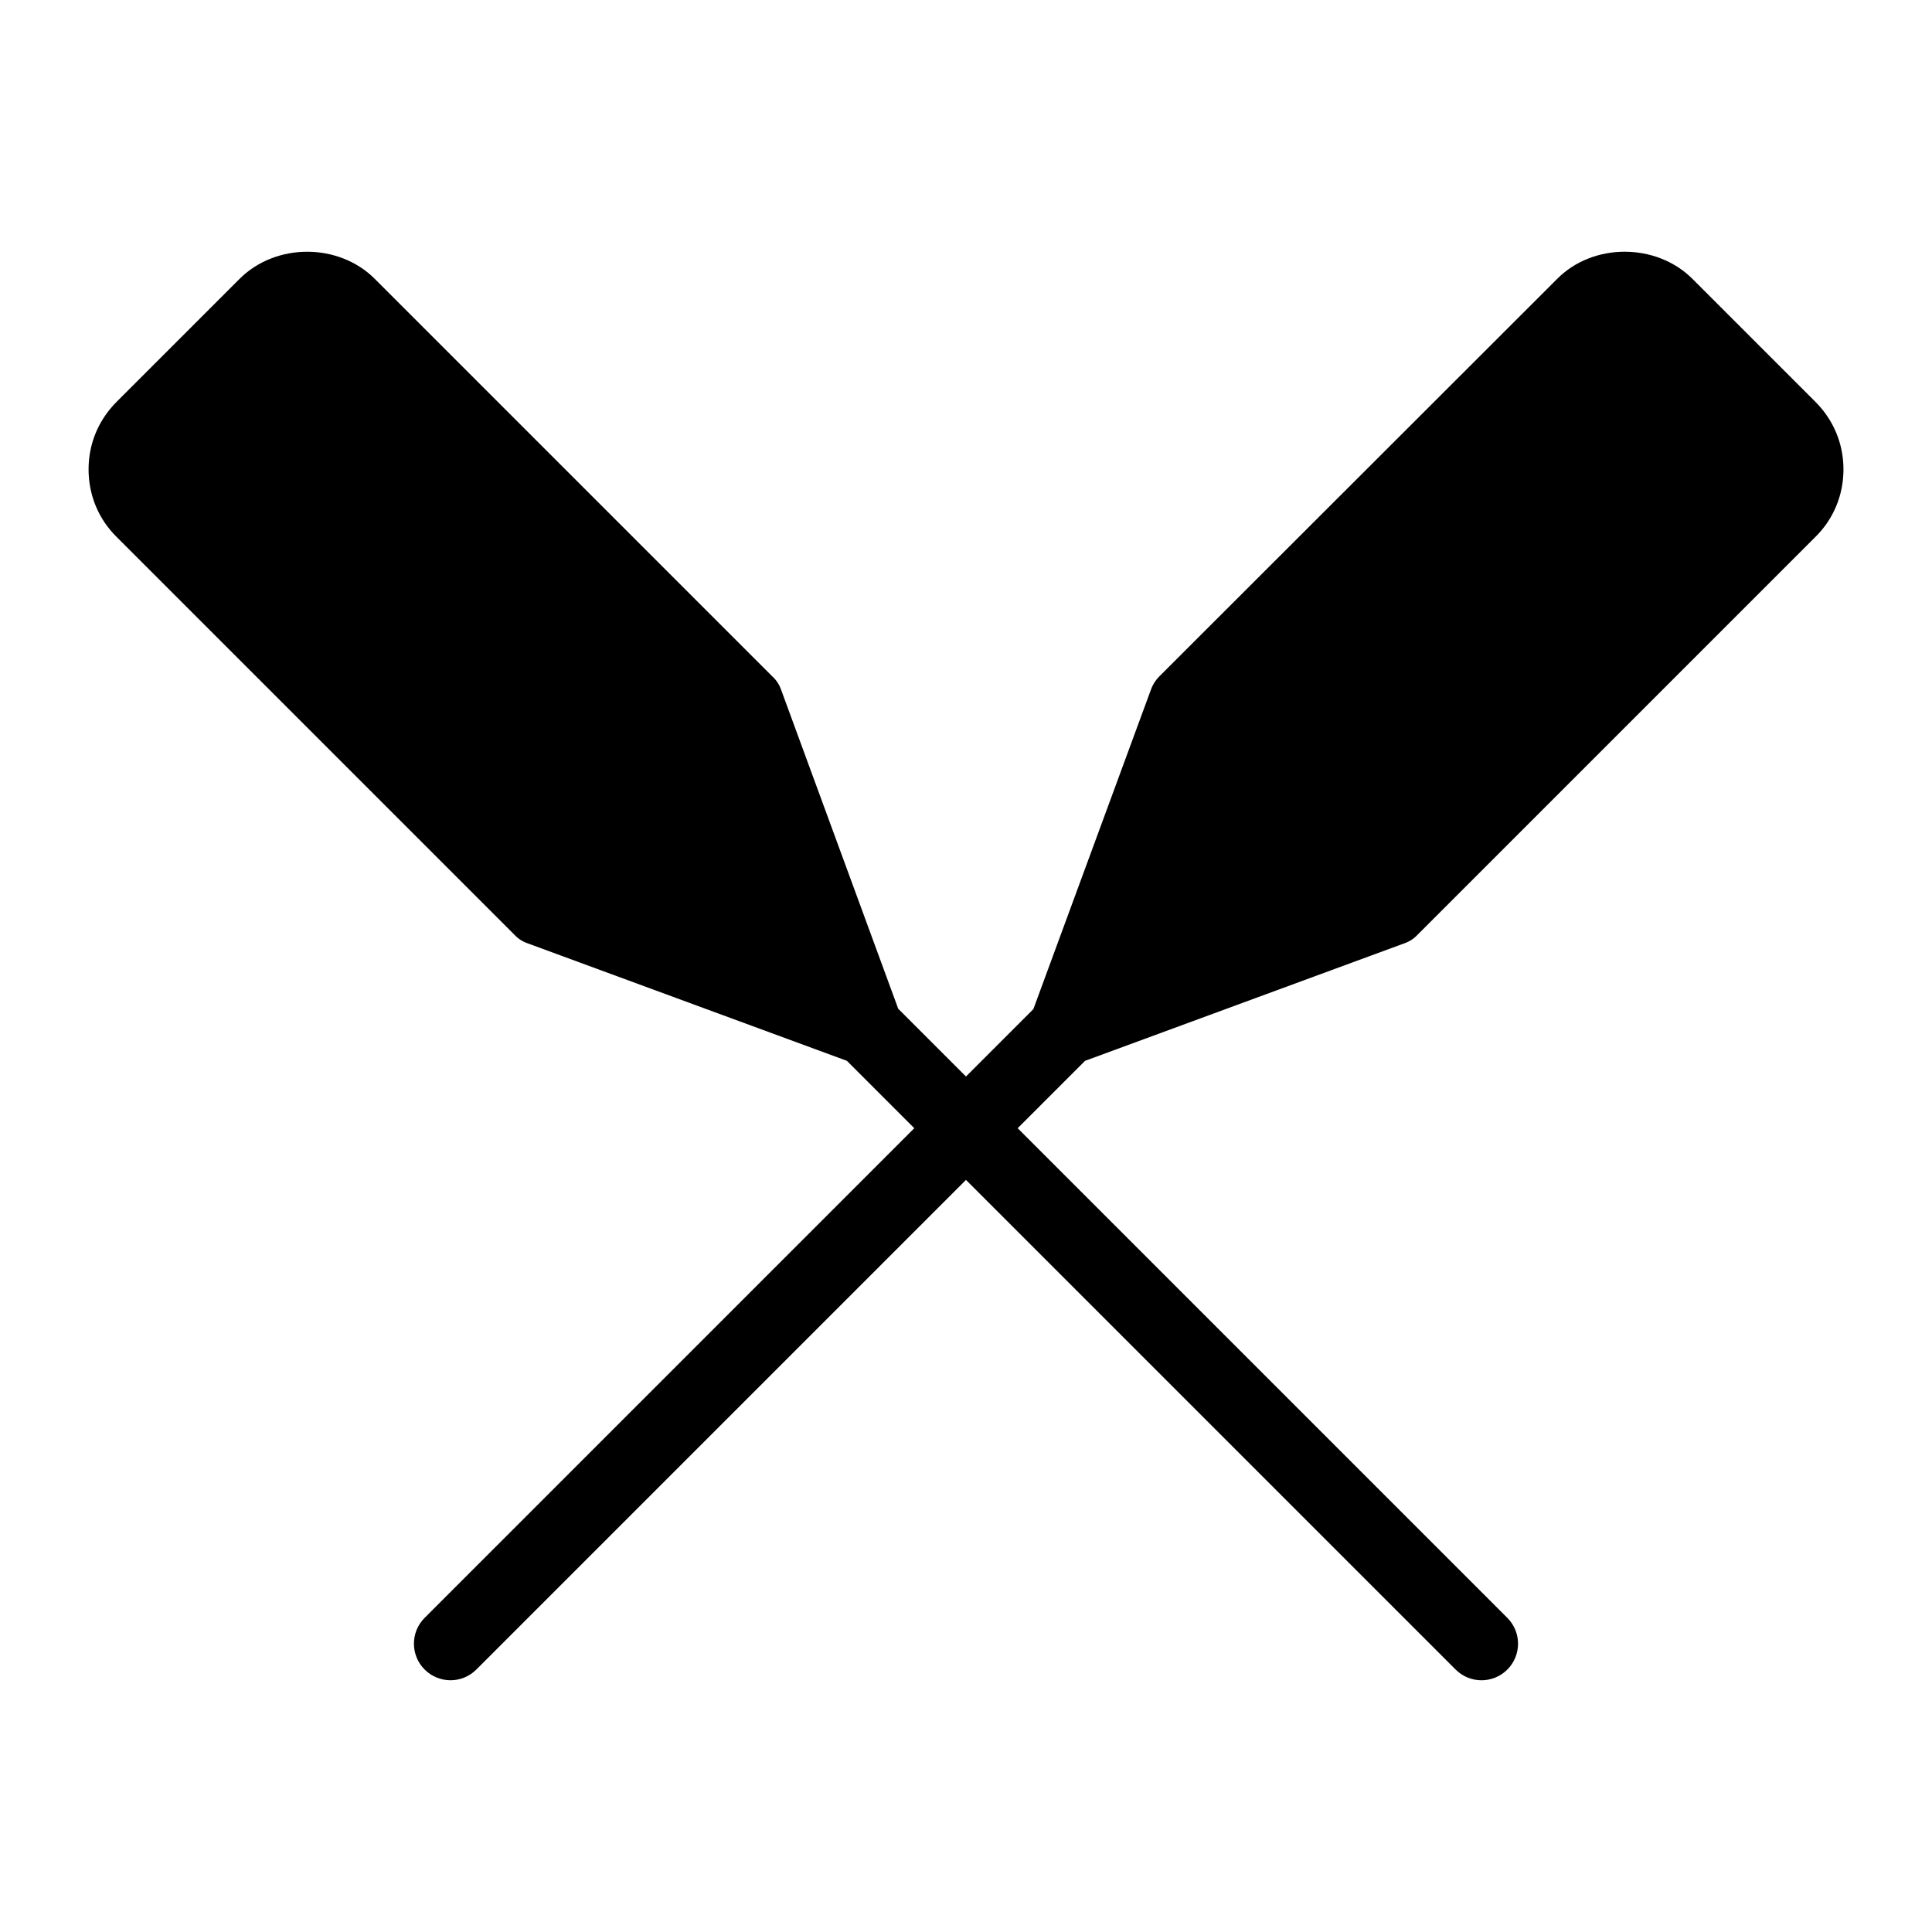
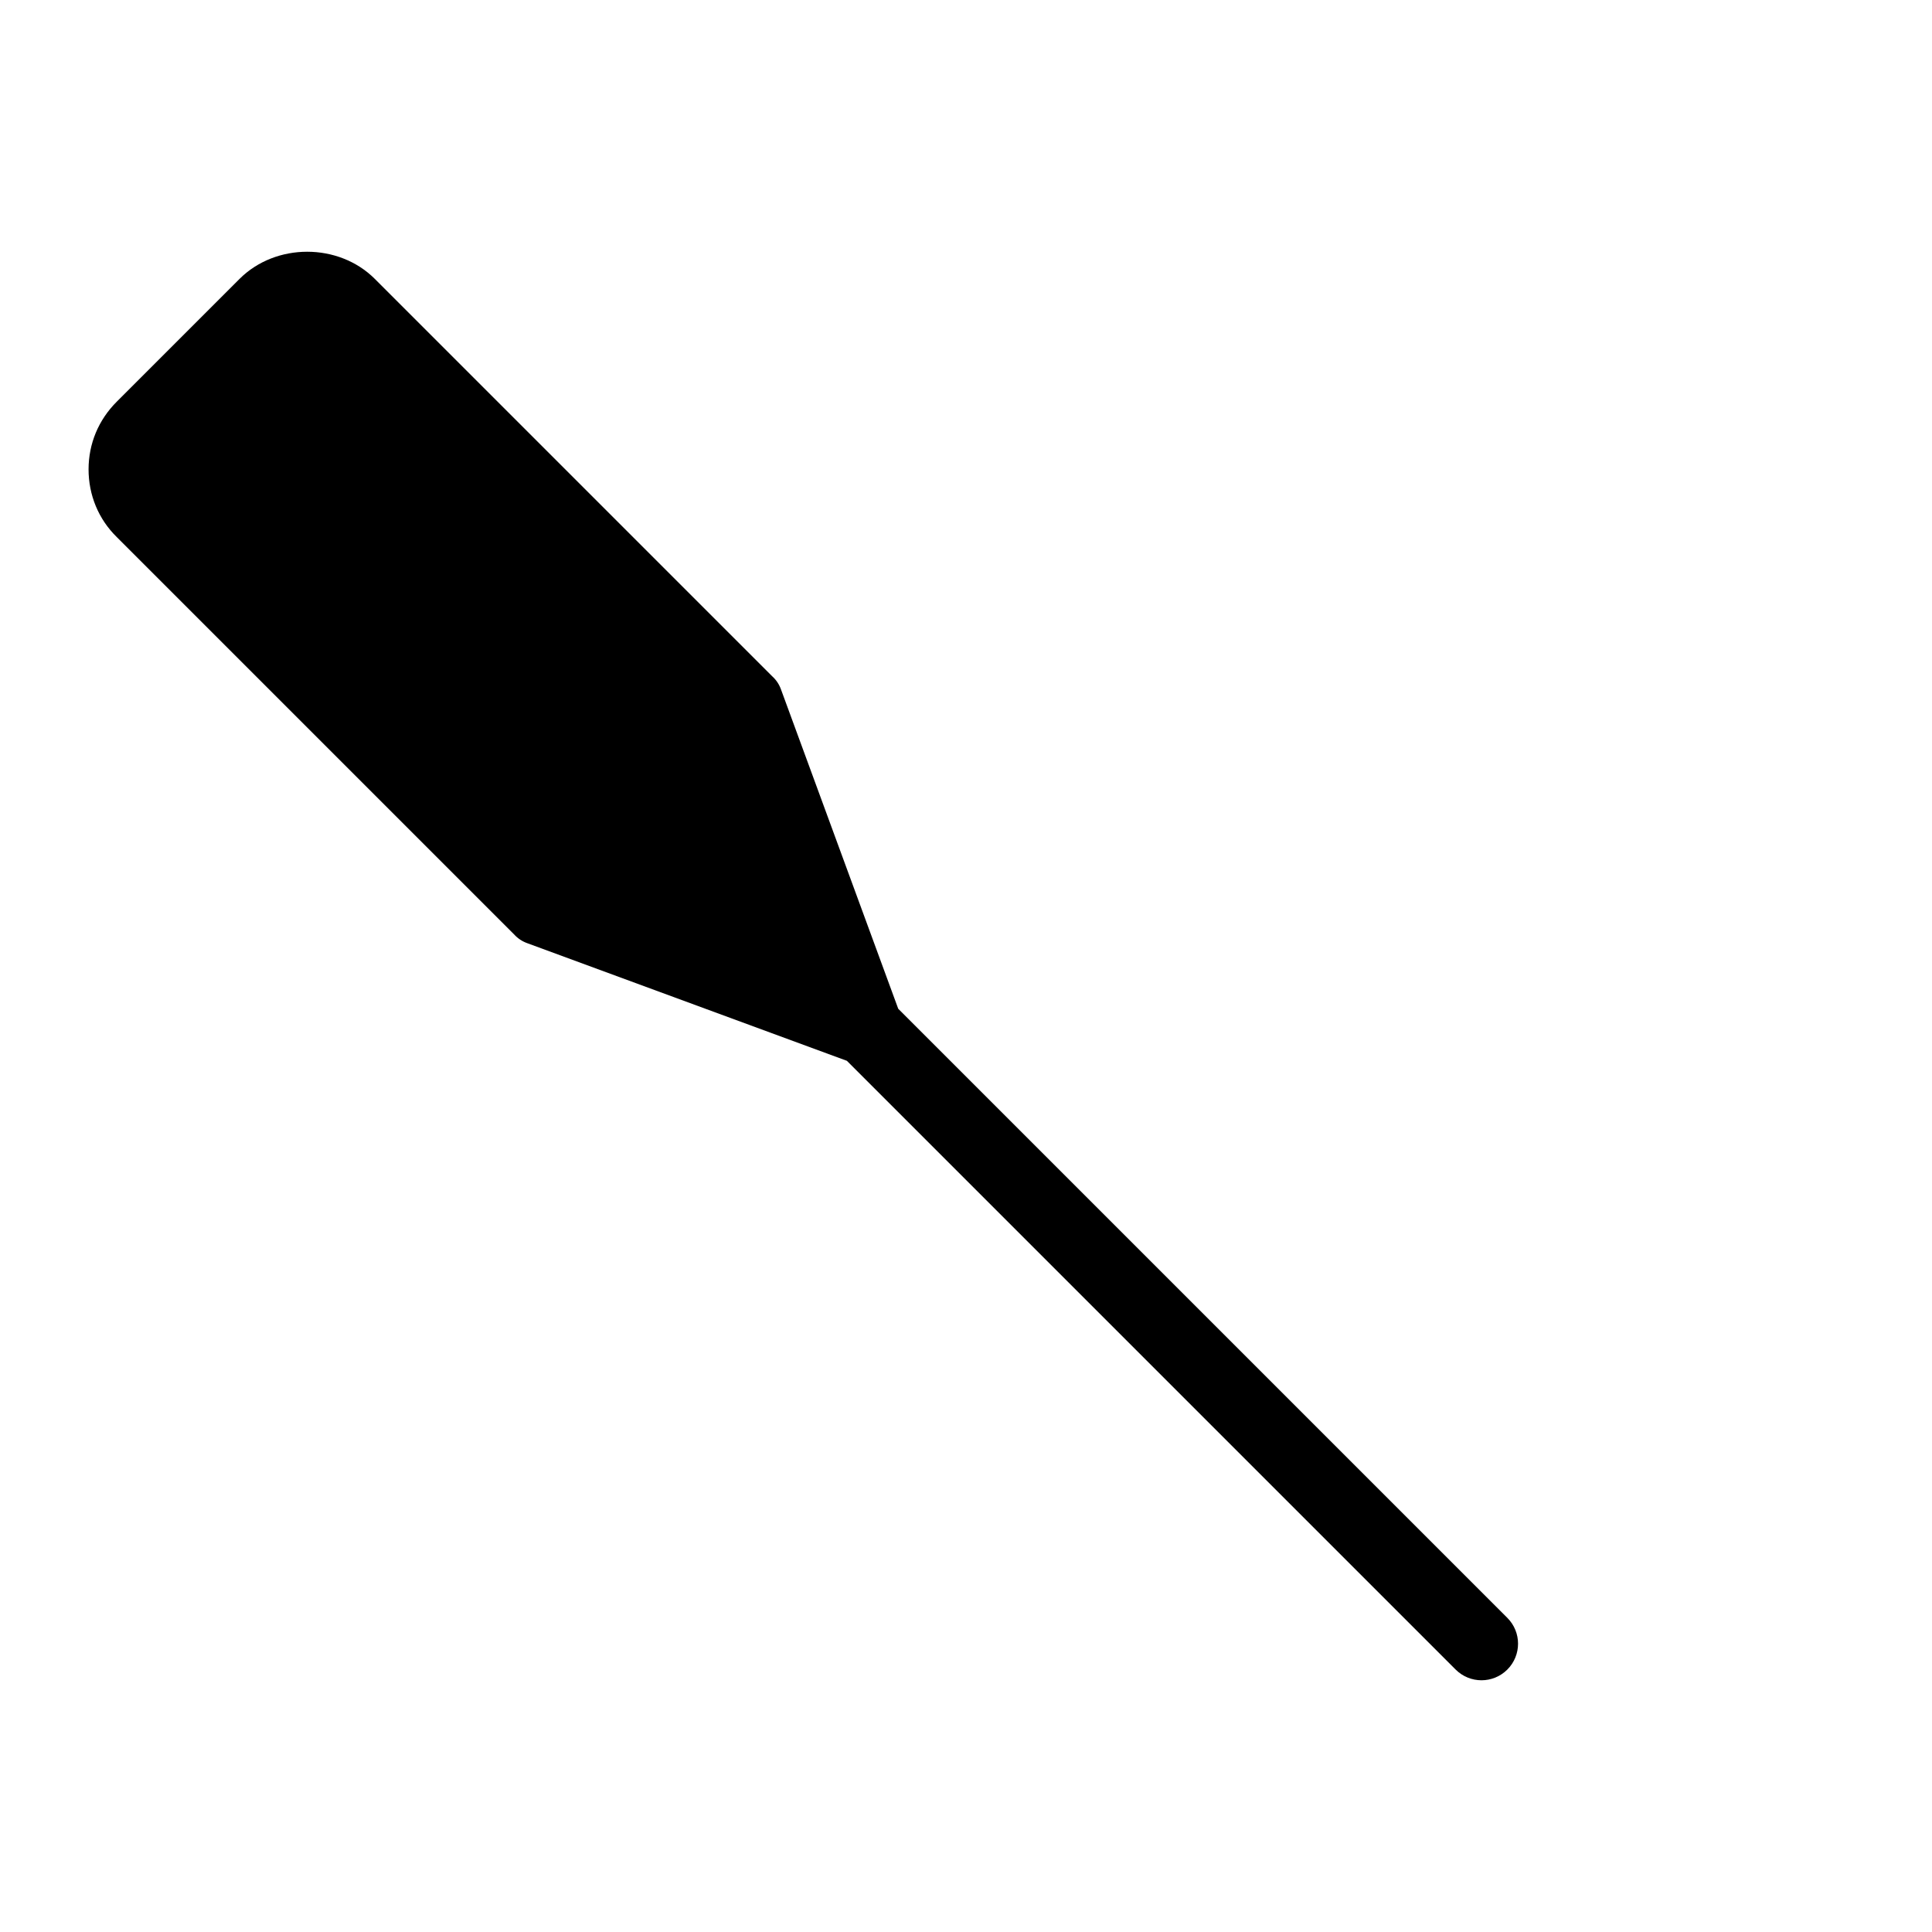
<svg xmlns="http://www.w3.org/2000/svg" fill="#000000" width="800px" height="800px" version="1.1" viewBox="144 144 512 512">
  <g>
    <path d="m543.45 572.74-161.41-161.41-31.066-84.613c-0.484-1.355-1.258-2.519-2.324-3.488l-105.32-105.32c-9.59-9.594-26.254-9.594-35.848 0l-32.555 32.555c-4.844 4.844-7.457 11.141-7.457 17.926 0 6.781 2.617 13.176 7.461 17.926l105.32 105.32c0.965 1.062 2.129 1.836 3.484 2.32l84.703 31.172 161.32 161.32c1.891 1.891 4.371 2.84 6.852 2.84s4.957-0.945 6.852-2.84c3.781-3.785 3.781-9.914-0.004-13.699z" />
-     <path d="m625.07 250.46-32.555-32.555c-9.59-9.594-26.352-9.594-35.848 0l-105.41 105.32c-0.969 0.969-1.742 2.133-2.227 3.488l-31.176 84.711-161.32 161.32c-3.785 3.785-3.785 9.914 0 13.699 1.891 1.891 4.371 2.84 6.852 2.84 2.481 0 4.957-0.945 6.852-2.84l161.31-161.31 84.719-31.18c1.355-0.484 2.519-1.258 3.488-2.324l105.32-105.32c4.844-4.746 7.461-11.141 7.461-17.922 0-6.785-2.617-13.082-7.461-17.926z" />
  </g>
</svg>